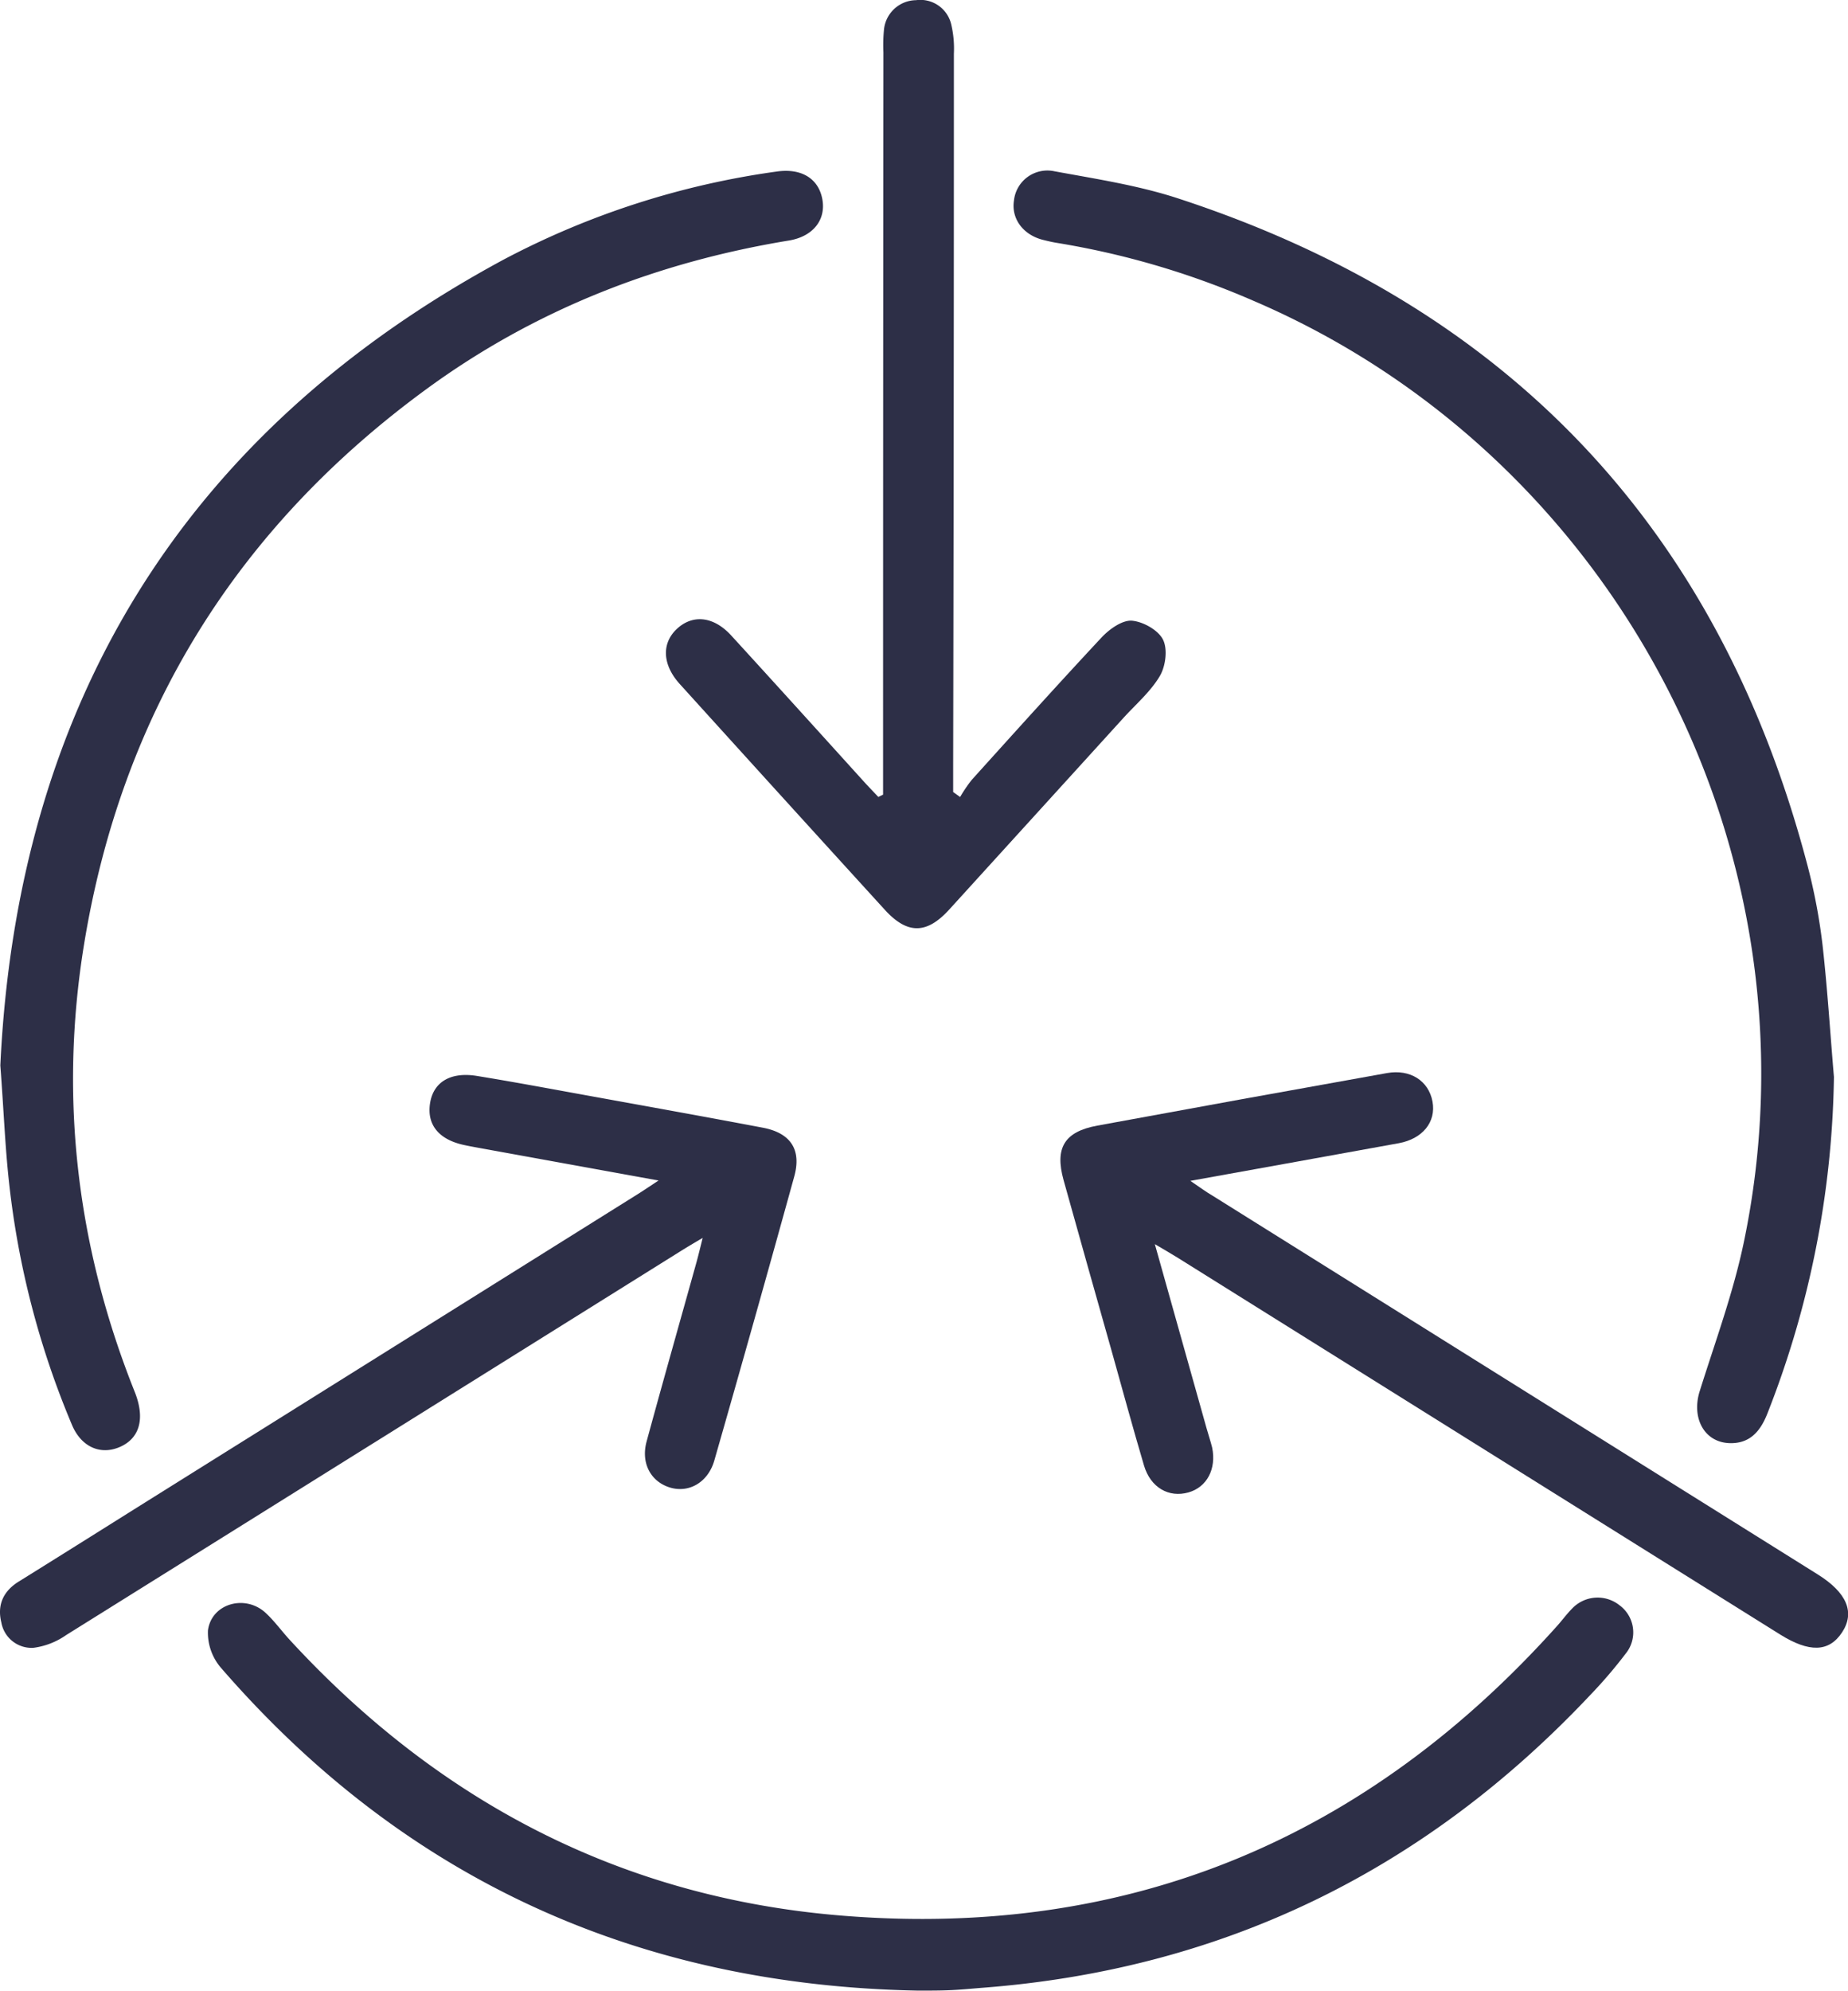
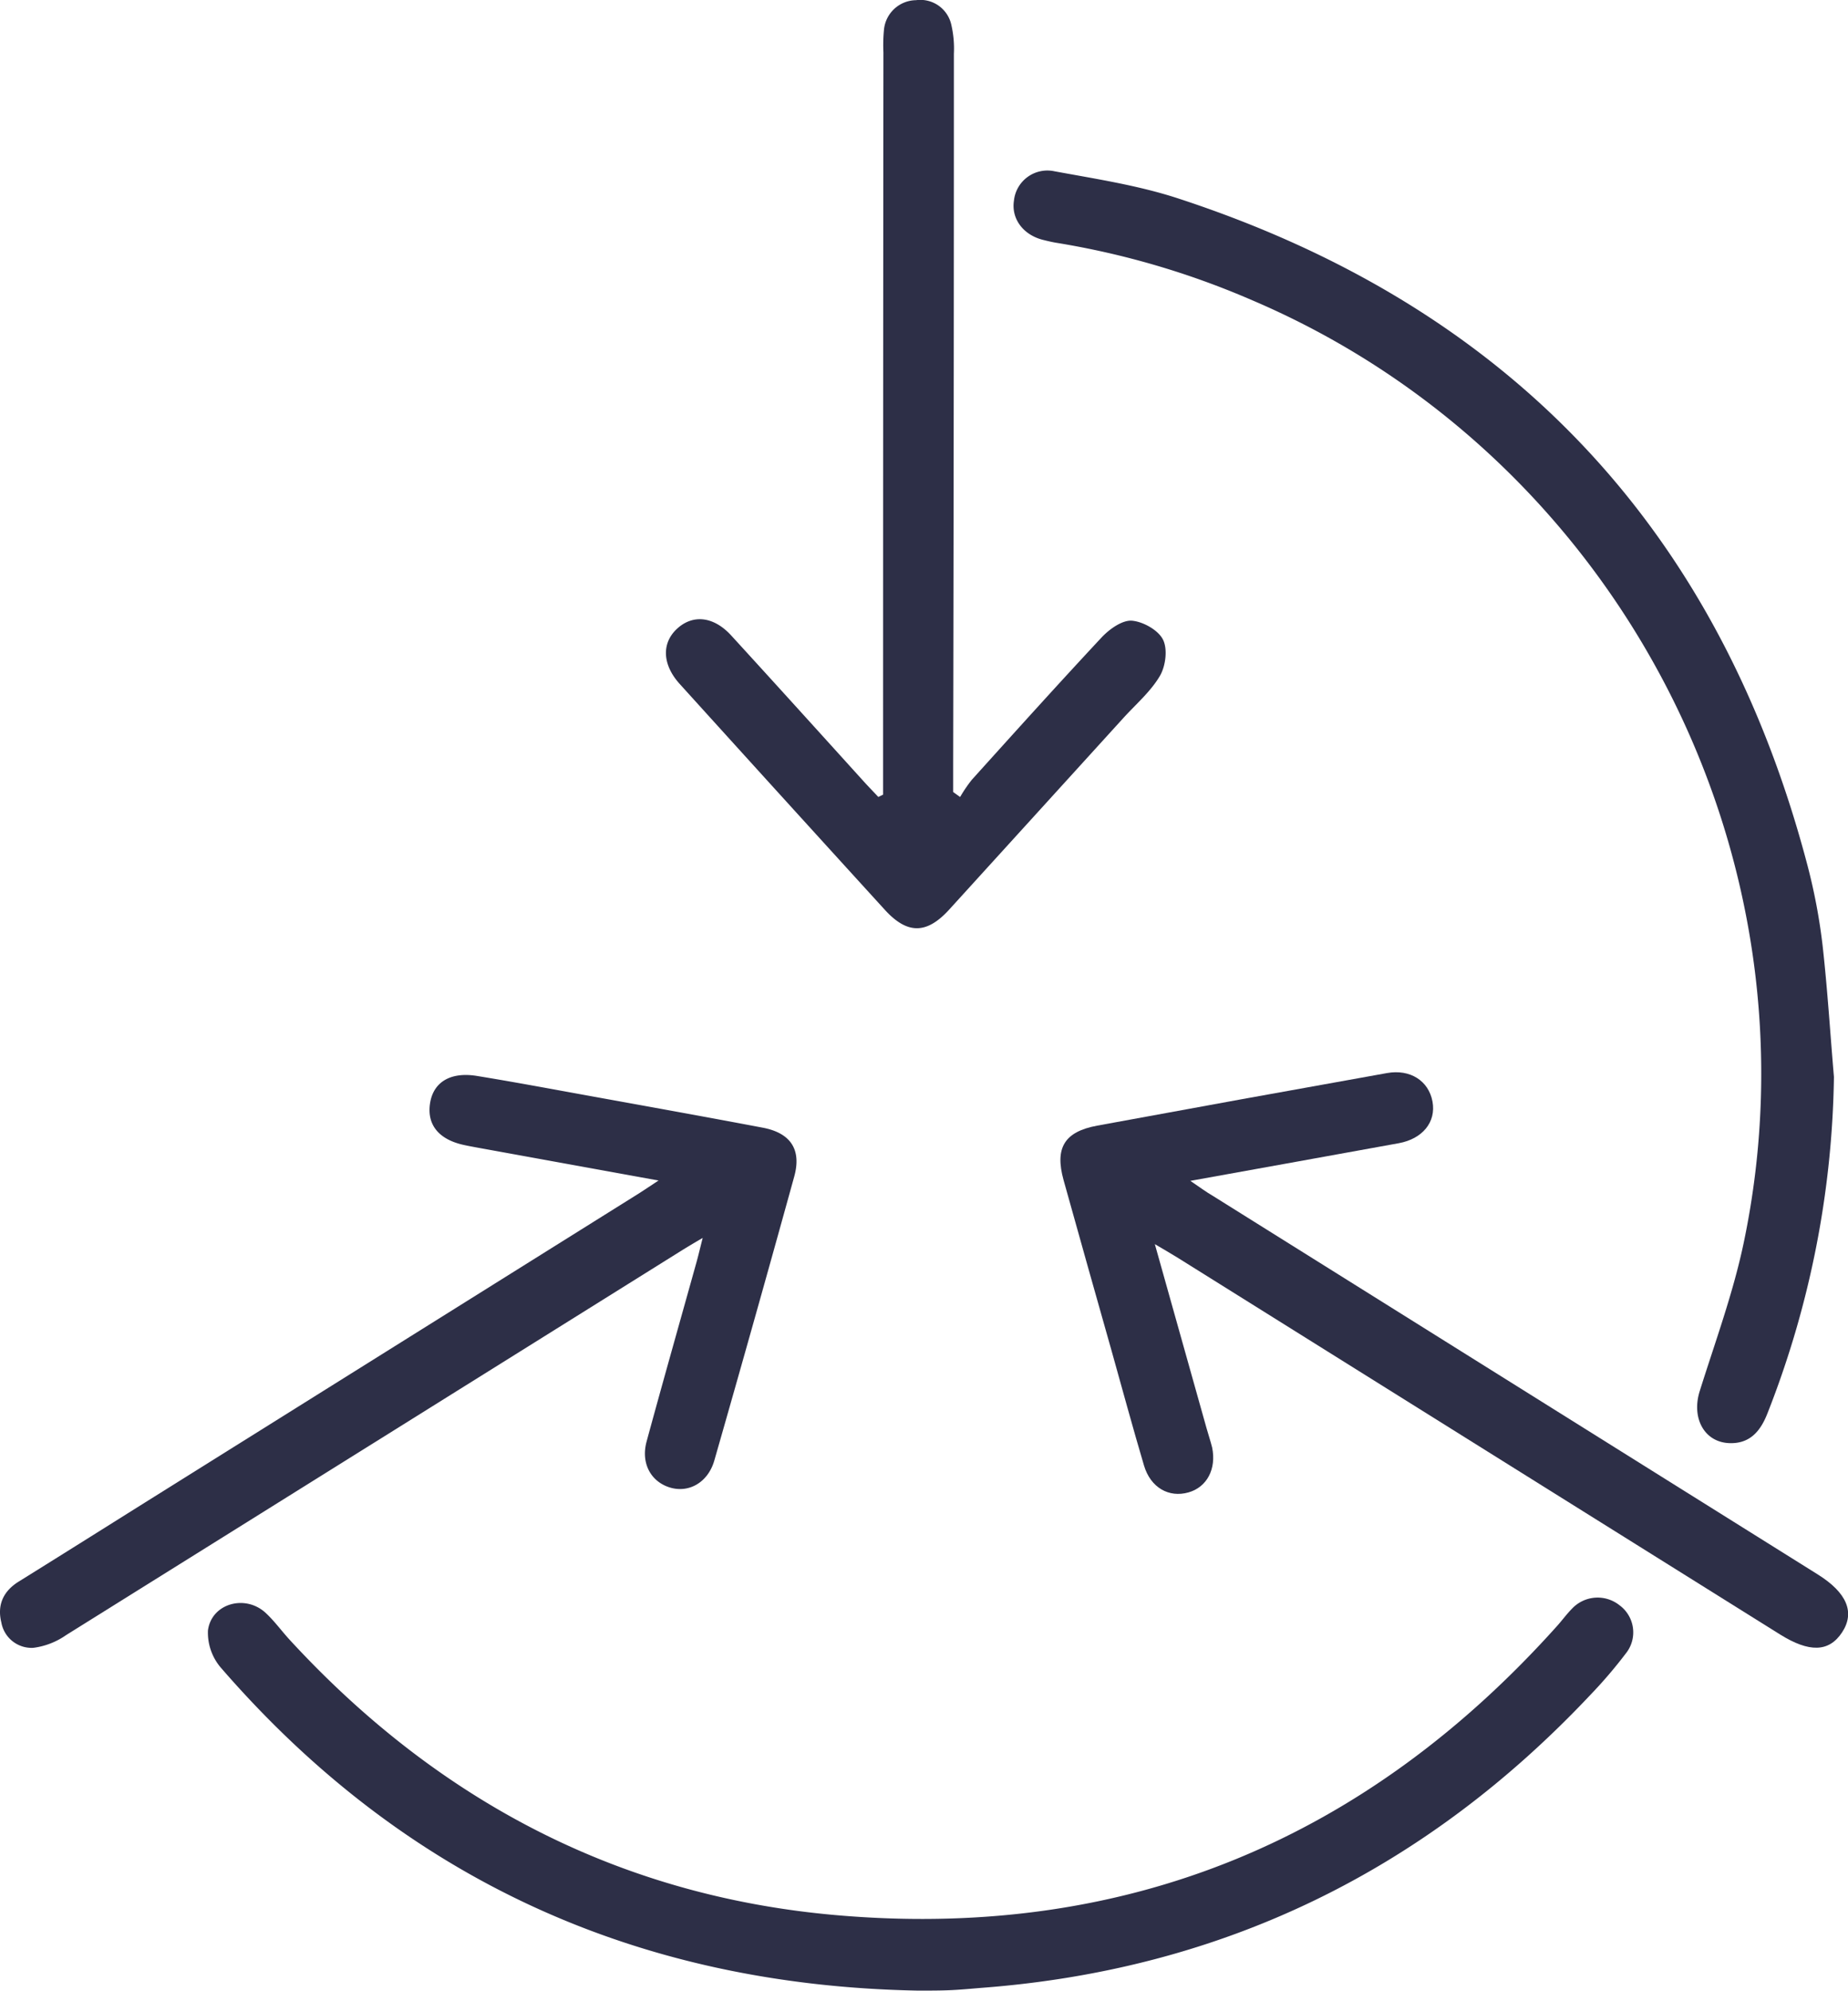
<svg xmlns="http://www.w3.org/2000/svg" id="Layer_1" data-name="Layer 1" viewBox="0 0 329.87 355.14">
  <defs>
    <style>.cls-1{fill:#2d2f47;}</style>
  </defs>
  <title>02</title>
-   <path class="cls-1" d="M15,192.95c3-63.5,32-112.55,89.77-143.73a147.29,147.29,0,0,1,48.77-15.74c4.41-.65,7.48,1.21,8.18,4.89s-1.61,6.69-5.95,7.41c-23.57,3.87-45.3,12.33-64.62,26.44C57.3,96.94,36.66,130,29.92,171.5c-4.44,27.38-1.2,54,9.07,79.69,1.87,4.7.93,8.23-2.6,9.8s-7,0-8.64-4a154.07,154.07,0,0,1-11.19-43.11C15.85,207.49,15.61,201,15,192.95Z" transform="translate(-14.94 -2.87)" />
  <path class="cls-1" d="M342.3,195a170.09,170.09,0,0,1-11.9,60.1c-1.27,3.22-3.21,5.38-6.81,5.23-4.48-.19-6.73-4.53-5.26-9.24,2.74-8.74,5.94-17.41,7.83-26.34,14.65-69.44-22.74-140.77-88-168.44a146.88,146.88,0,0,0-34.57-10.11c-0.82-.13-1.64-0.33-2.45-0.53-3.56-.88-5.71-3.78-5.21-7a6,6,0,0,1,7.25-5.24c7.37,1.36,14.88,2.5,22,4.82,58.93,19.24,96.53,58.83,112.36,118.87a103.74,103.74,0,0,1,2.73,14.39C341.15,179.34,341.63,187.2,342.3,195Z" transform="translate(-14.94 -2.87)" />
  <path class="cls-1" d="M178.53,358c-49.81-1-91.43-19.83-124.17-57.61a9.61,9.61,0,0,1-2.3-6.66c0.65-4.81,6.66-6.47,10.29-3.12,1.57,1.45,2.84,3.22,4.29,4.8,26.75,29.06,59.64,46.19,99.11,49.26,50.88,4,93.26-13.88,127.24-51.84,0.88-1,1.65-2.05,2.59-3a6.27,6.27,0,0,1,8.45-.57,6,6,0,0,1,1.1,8.62,83.11,83.11,0,0,1-6.28,7.34c-29.48,31.32-65.55,49-108.54,52.28-2,.16-4,0.36-6.07.44S180.44,358,178.53,358Z" transform="translate(-14.94 -2.87)" />
  <path class="cls-1" d="M172.57,144.64q0-2.1,0-4.21,0-64.11.06-128.22a28.56,28.56,0,0,1,.09-3.93,5.83,5.83,0,0,1,5.74-5.38,5.66,5.66,0,0,1,6.26,4.26,18.88,18.88,0,0,1,.49,5.31q0,63.57-.13,127.15,0,2.28,0,4.55l1.24,0.89A25.51,25.51,0,0,1,188.4,142c7.68-8.51,15.33-17,23.17-25.4,1.37-1.46,3.6-3.07,5.33-3,2,0.13,4.74,1.64,5.62,3.35s0.49,4.76-.54,6.51c-1.66,2.82-4.31,5.07-6.55,7.54q-15.54,17.09-31.09,34.18c-4,4.37-7.45,4.4-11.46,0q-18.34-20.11-36.61-40.29c-3.1-3.42-3.27-7.24-.51-9.82s6.48-2.34,9.7,1.17c7.9,8.63,15.75,17.31,23.62,26,0.86,0.95,1.76,1.87,2.64,2.81Z" transform="translate(-14.94 -2.87)" />
  <path class="cls-1" d="M221.08,224.83l9.23,32.84c0.32,1.15.71,2.28,1,3.45,0.79,3.83-.95,7.08-4.22,8-3.5,1-6.77-.85-7.94-4.78-2-6.74-3.84-13.53-5.74-20.3-2.88-10.21-5.78-20.41-8.62-30.63-1.6-5.75.15-8.64,6-9.72q25.85-4.76,51.73-9.38c4.13-.74,7.43,1.37,8.12,5.07s-1.82,6.67-6,7.44c-12.08,2.2-24.16,4.36-37.22,6.72,1.77,1.2,2.84,2,4,2.67l108,67.55c5.21,3.26,6.68,6.79,4.32,10.35s-5.89,3.56-11,.39L225.31,227.35C224.21,226.67,223.08,226,221.08,224.83Z" transform="translate(-14.94 -2.87)" />
  <path class="cls-1" d="M132.49,213.48l-32.28-5.86c-0.82-.15-1.64-0.3-2.46-0.48-4.61-1-6.73-3.75-6-7.7,0.68-3.59,3.69-5.37,8.31-4.62,6.82,1.11,13.62,2.39,20.42,3.62,10.2,1.85,20.41,3.68,30.59,5.61,5,0.94,7,3.92,5.62,8.8q-7,25.32-14.24,50.57c-1.11,3.89-4.5,5.85-7.89,4.84s-5.27-4.29-4.2-8.22c2.91-10.69,5.94-21.35,8.91-32,0.31-1.12.58-2.26,1.1-4.32-1.71,1-2.76,1.63-3.79,2.27Q81.68,260.29,26.74,294.58a13.1,13.1,0,0,1-5.85,2.27,5.49,5.49,0,0,1-5.71-4.52c-0.77-3.11.32-5.58,3.12-7.31,8.61-5.35,17.19-10.76,25.78-16.13l84-52.54C129.31,215.6,130.47,214.81,132.49,213.48Z" transform="translate(-14.94 -2.87)" />
</svg>